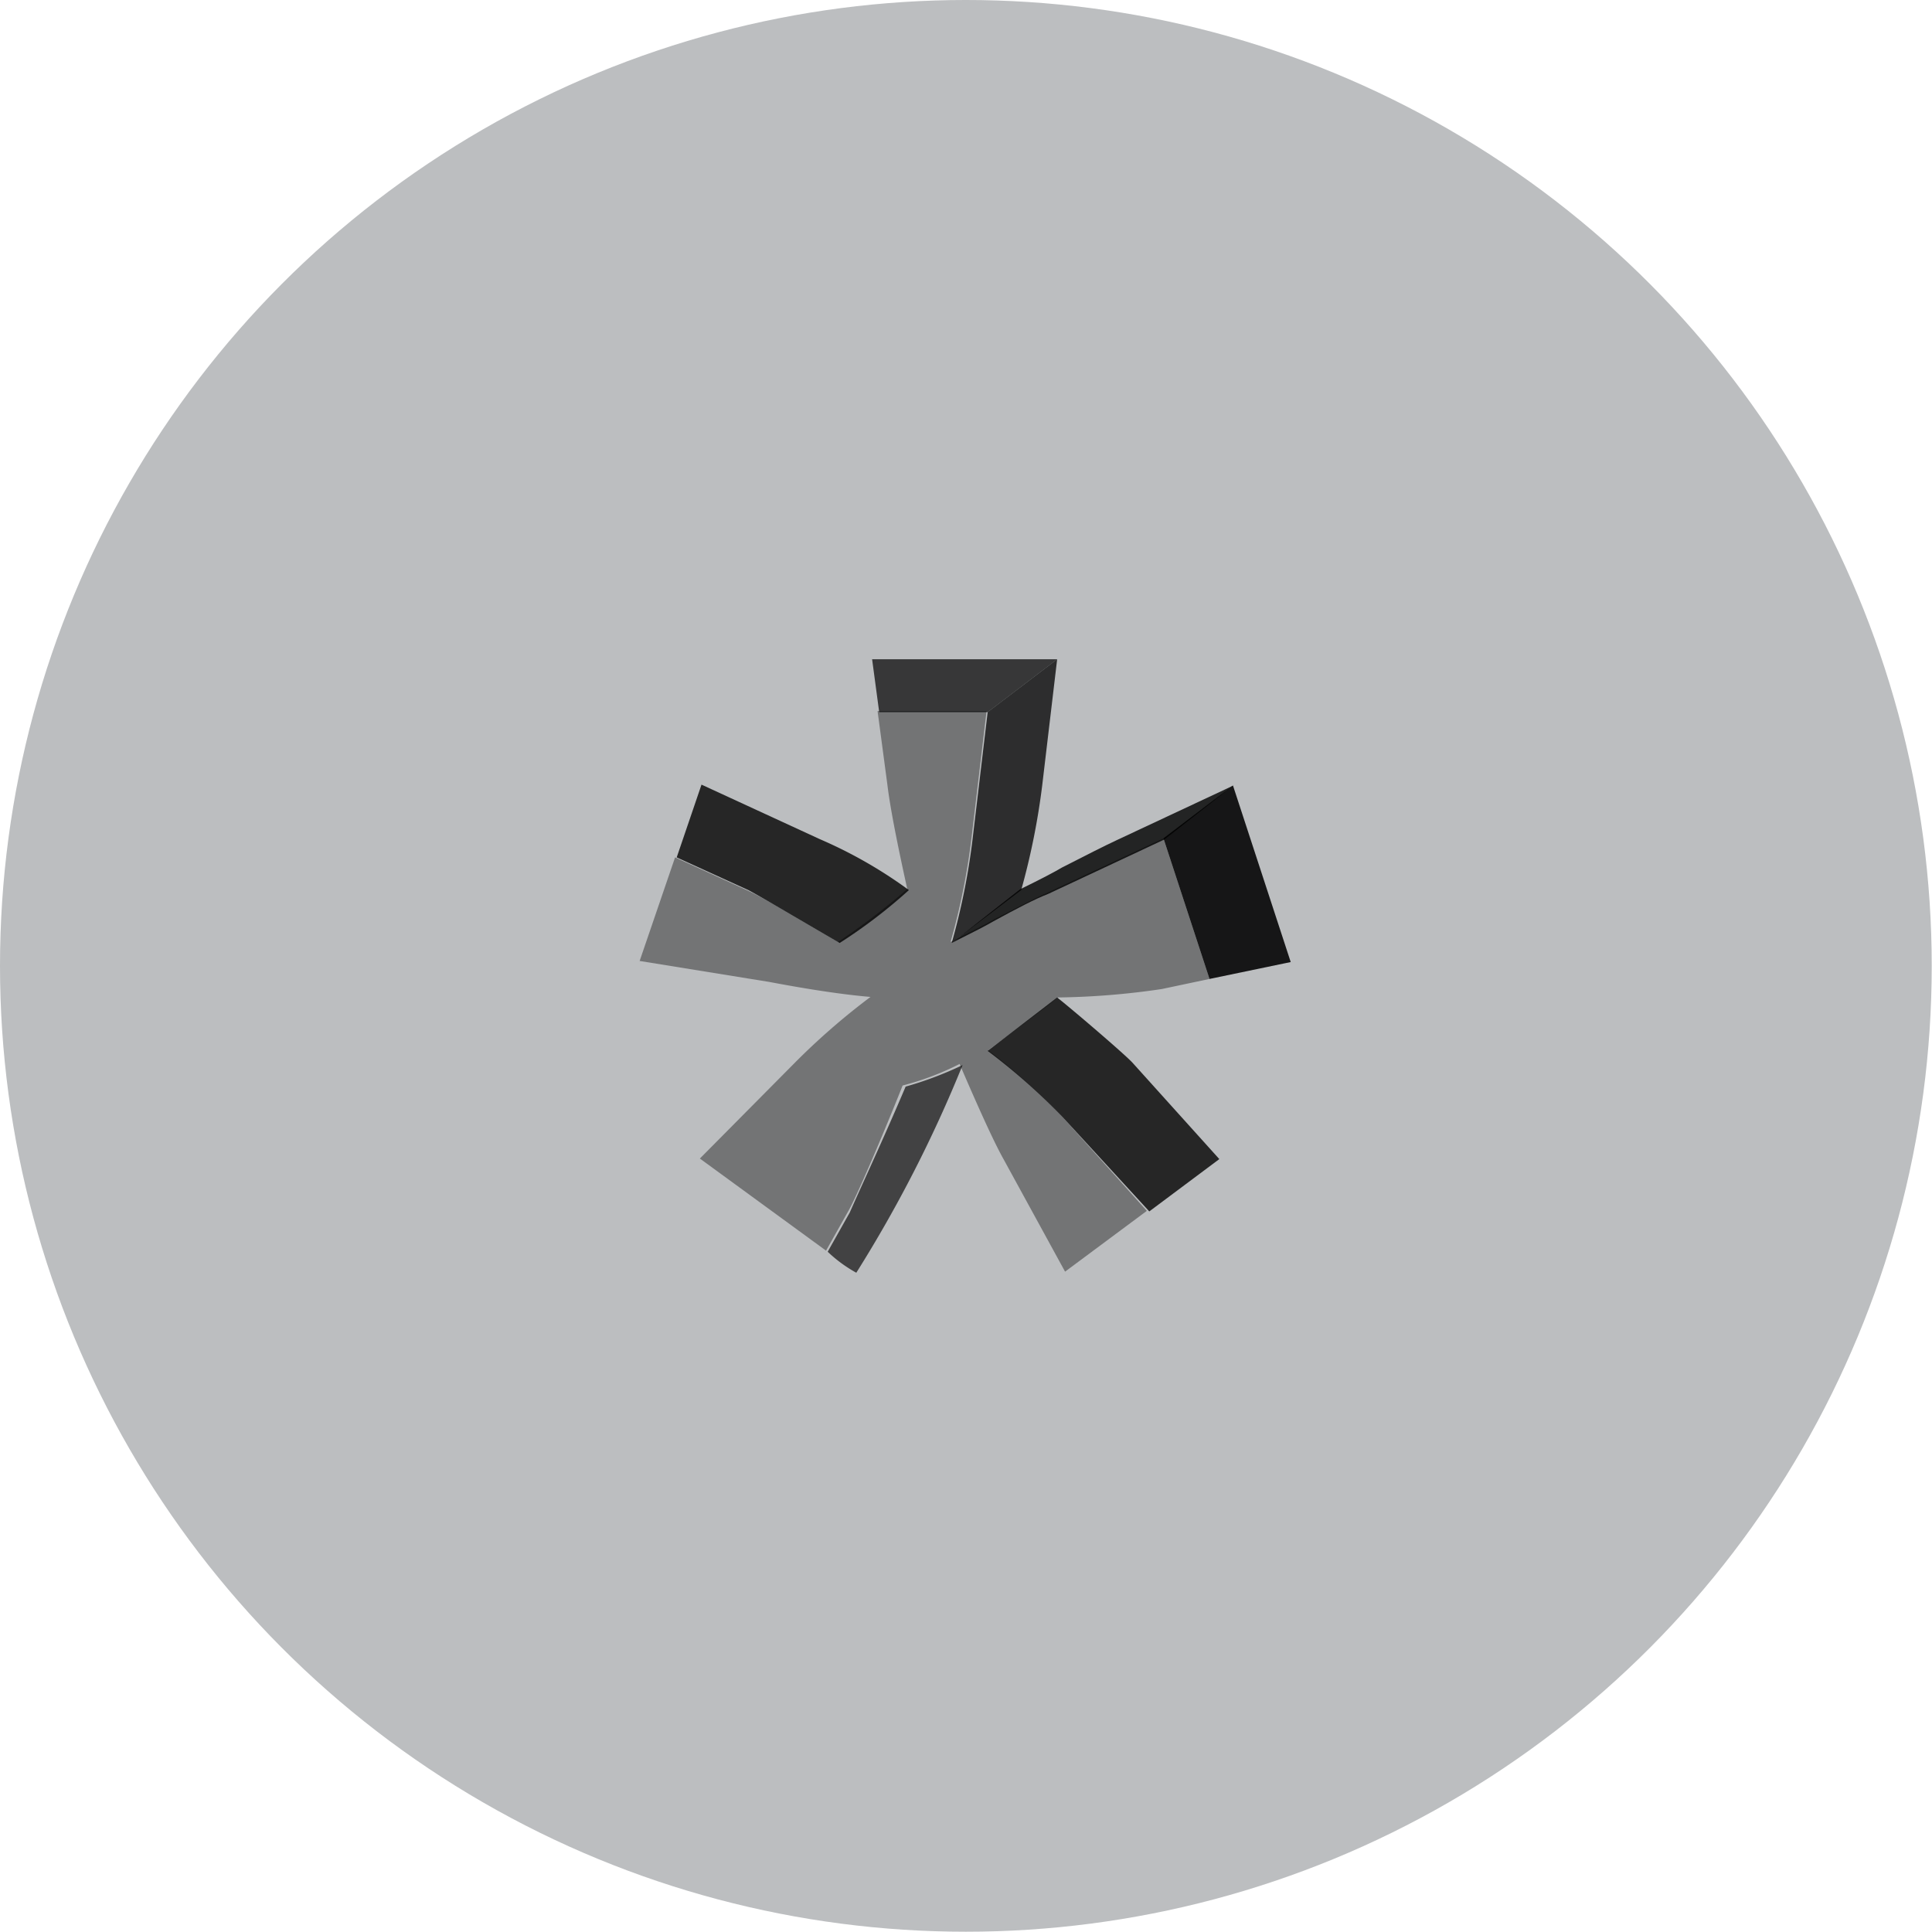
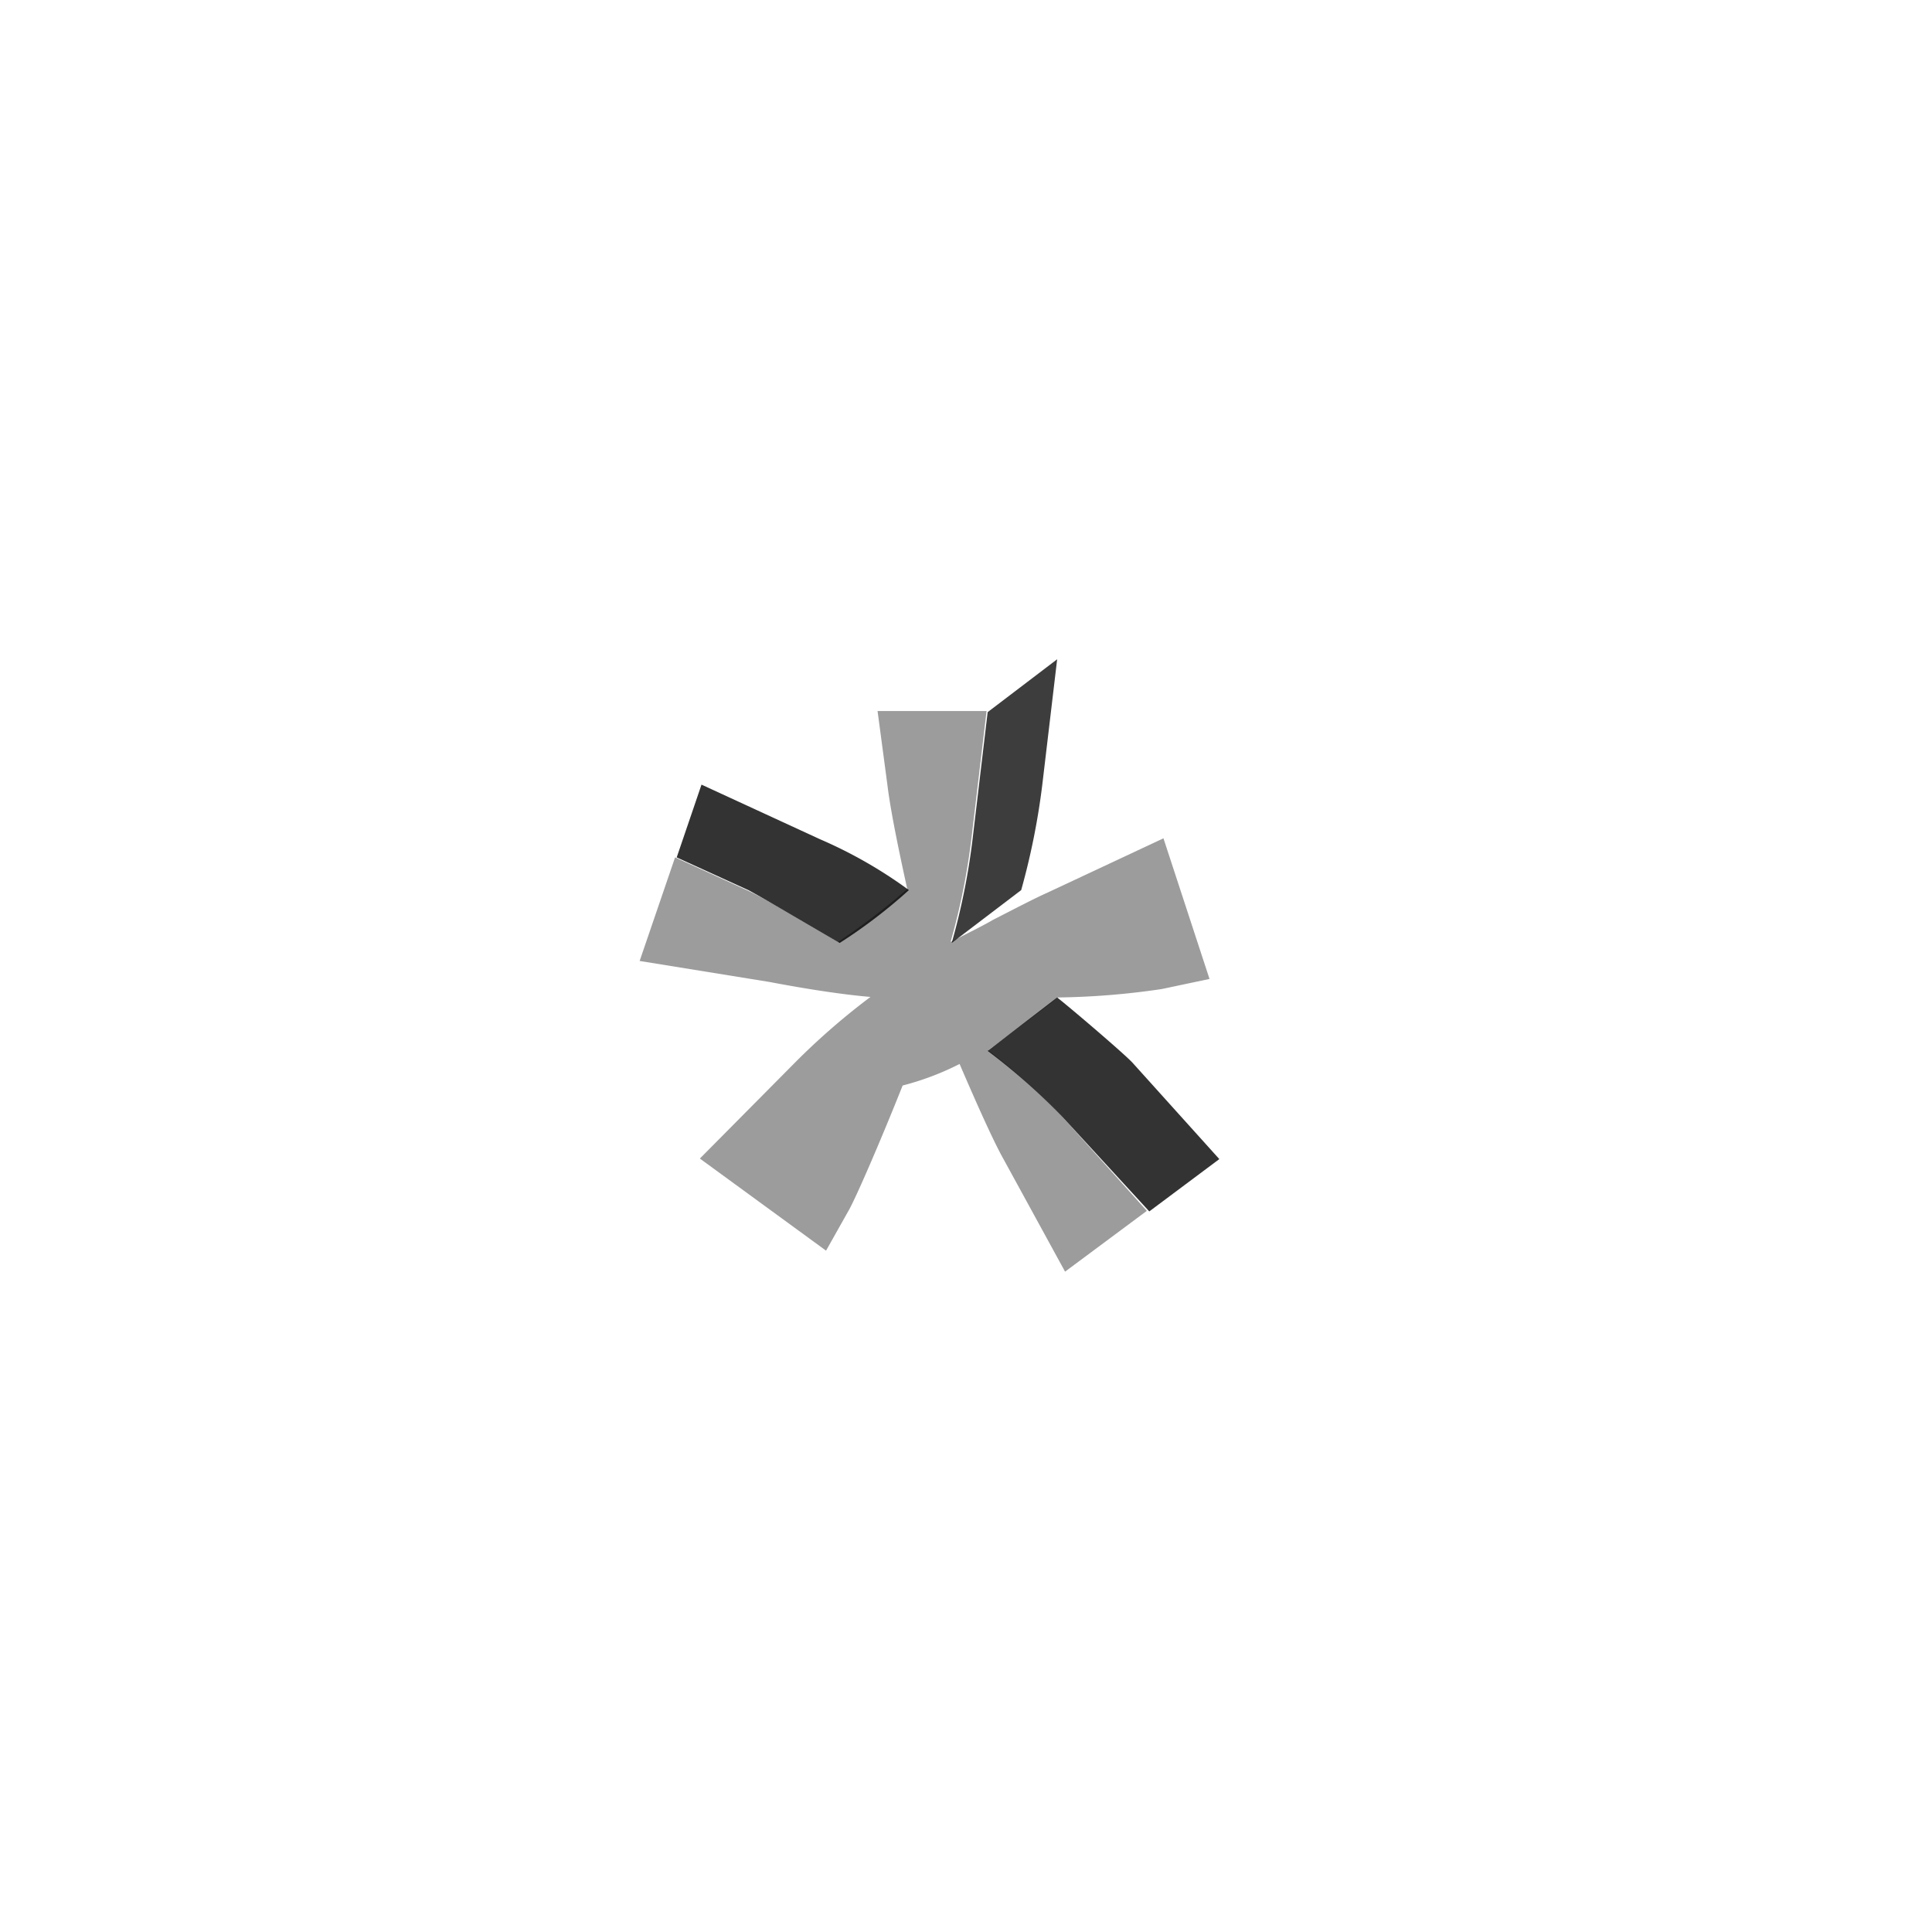
<svg xmlns="http://www.w3.org/2000/svg" viewBox="0 0 70.89 70.89">
  <defs>
    <style>.cls-1{fill:#bcbec0;}.cls-2{opacity:0.71;}.cls-3{opacity:0.76;}.cls-4{opacity:0.81;}.cls-5{opacity:0.88;}.cls-6{opacity:0.65;}.cls-7{opacity:0.8;}.cls-8{opacity:0.39;}</style>
  </defs>
  <title>multiplyAfter</title>
  <g id="Layer_2" data-name="Layer 2">
    <g id="Layer_1-2" data-name="Layer 1">
-       <circle class="cls-1" cx="35.44" cy="35.44" r="35.44" />
-       <polygon class="cls-2" points="38.79 24.19 32 24.19 32.26 26.13 36.24 26.13 38.79 24.19" />
      <path class="cls-3" d="M37.47,32.66a26.16,26.16,0,0,0,.77-3.83l.55-4.64-2.55,1.94-.55,4.63a24.78,24.78,0,0,1-.77,3.84Z" />
-       <path class="cls-4" d="M45.24,28.83l-4.27,2c-.45.21-1.1.54-2,1-.25.15-.76.42-1.54.8L34.92,34.6c.78-.39,1.29-.65,1.54-.8.86-.47,1.51-.81,2-1l4.27-2Z" />
-       <polygon class="cls-5" points="42.69 30.76 44.38 35.92 47.36 35.3 45.24 28.82 42.69 30.76" />
-       <path class="cls-6" d="M31.18,44.49l-.81,1.44a5.08,5.08,0,0,0,1.05.77,48.44,48.44,0,0,0,3.9-7.62,12.93,12.93,0,0,1-2.09.79C32.43,41.76,31.65,43.42,31.18,44.49Z" />
      <path class="cls-7" d="M30.81,34.6a19.18,19.18,0,0,0,2.54-1.94,16.69,16.69,0,0,0-3.27-1.87l-4.34-2-.91,2.67,2.63,1.2C27.91,32.9,29,33.54,30.81,34.6Z" />
      <path class="cls-7" d="M36.24,38.56A23,23,0,0,1,39,41l3.17,3.45,2.57-1.92L41.56,39c-.28-.31-2.26-2-2.77-2.4" />
      <path class="cls-8" d="M42.63,36.29l1.75-.37-1.69-5.16-4.27,2c-.45.2-1.1.54-2,1-.25.15-.76.41-1.54.8a24.78,24.78,0,0,0,.77-3.84l.55-4.63h-4l.36,2.7c.1.83.35,2.11.73,3.83a24.87,24.87,0,0,1-2.54,1.94c-1.78-1.06-2.9-1.7-3.35-1.9l-2.63-1.2-1.3,3.8,4.76.77c1.53.29,2.77.47,3.71.55a25.26,25.26,0,0,0-2.82,2.46l-3.44,3.47,4.63,3.38.81-1.44c.26-.43,1.25-2.73,2-4.62a10.19,10.19,0,0,0,2.09-.79c.74,1.72,1.27,2.88,1.6,3.47l2.27,4.15,3-2.23L39,41a23,23,0,0,0-2.74-2.46c.7-.53,2.22-1.65,2.55-1.94A28.15,28.15,0,0,0,42.63,36.29Z" />
    </g>
  </g>
</svg>